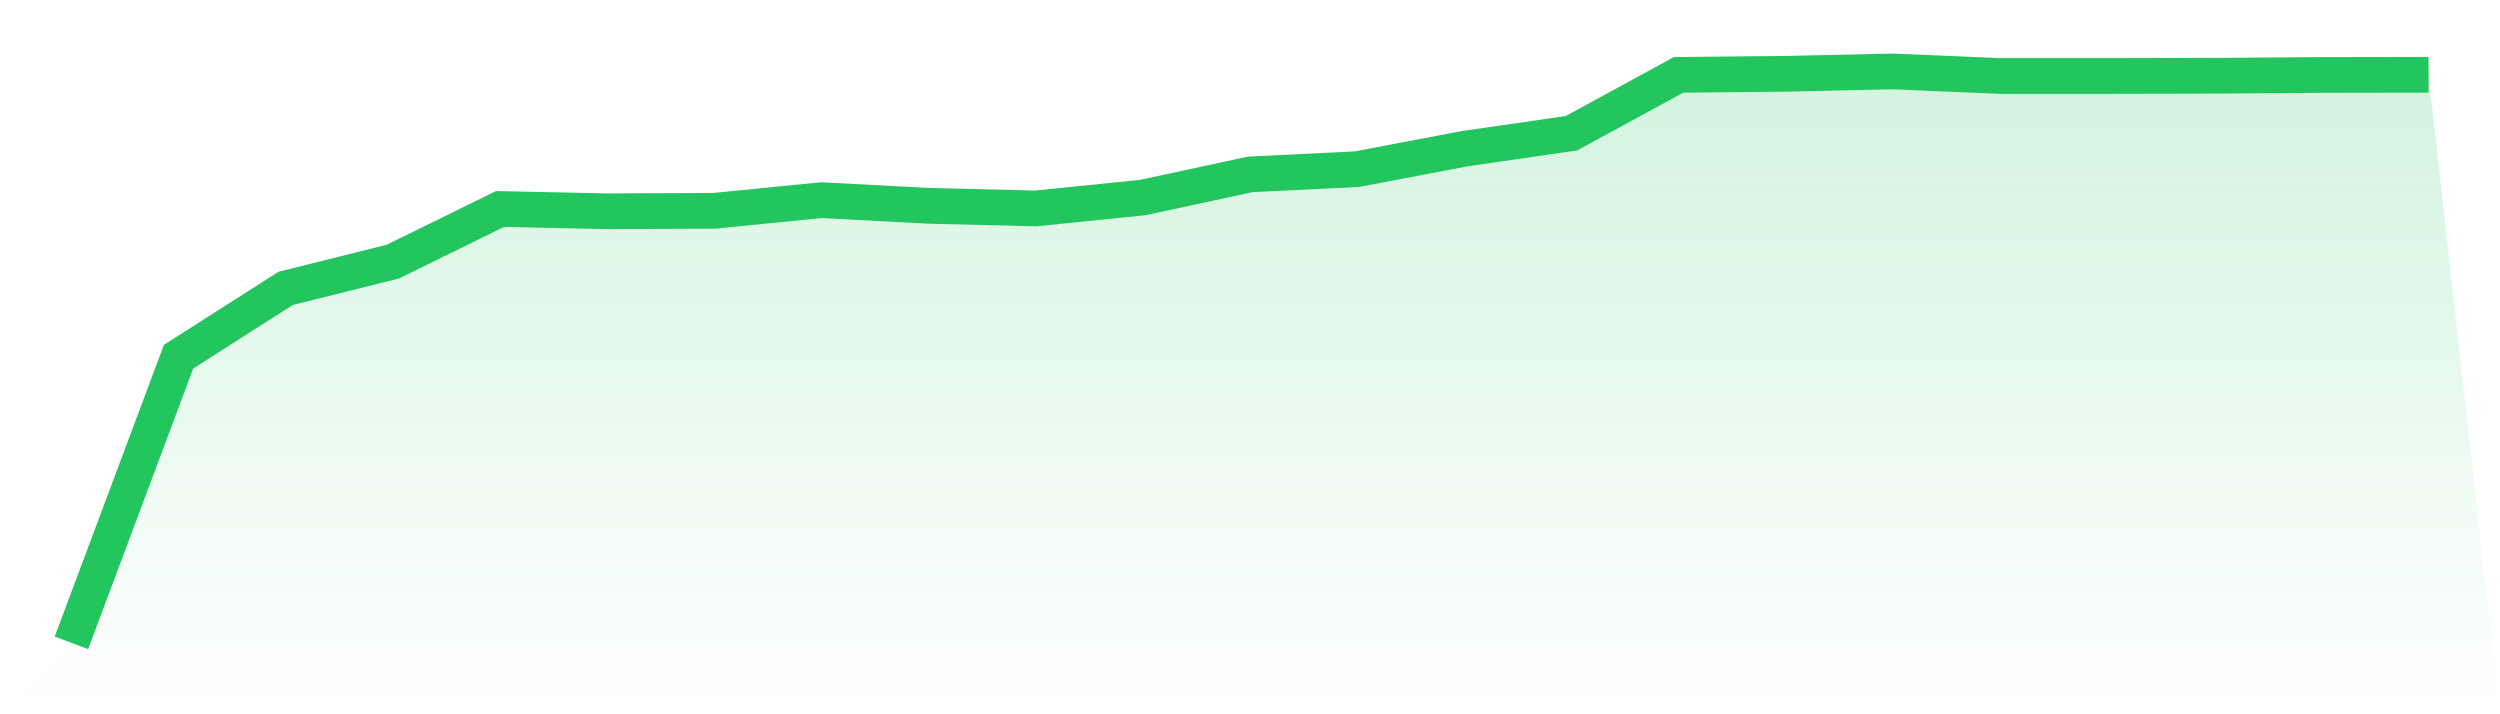
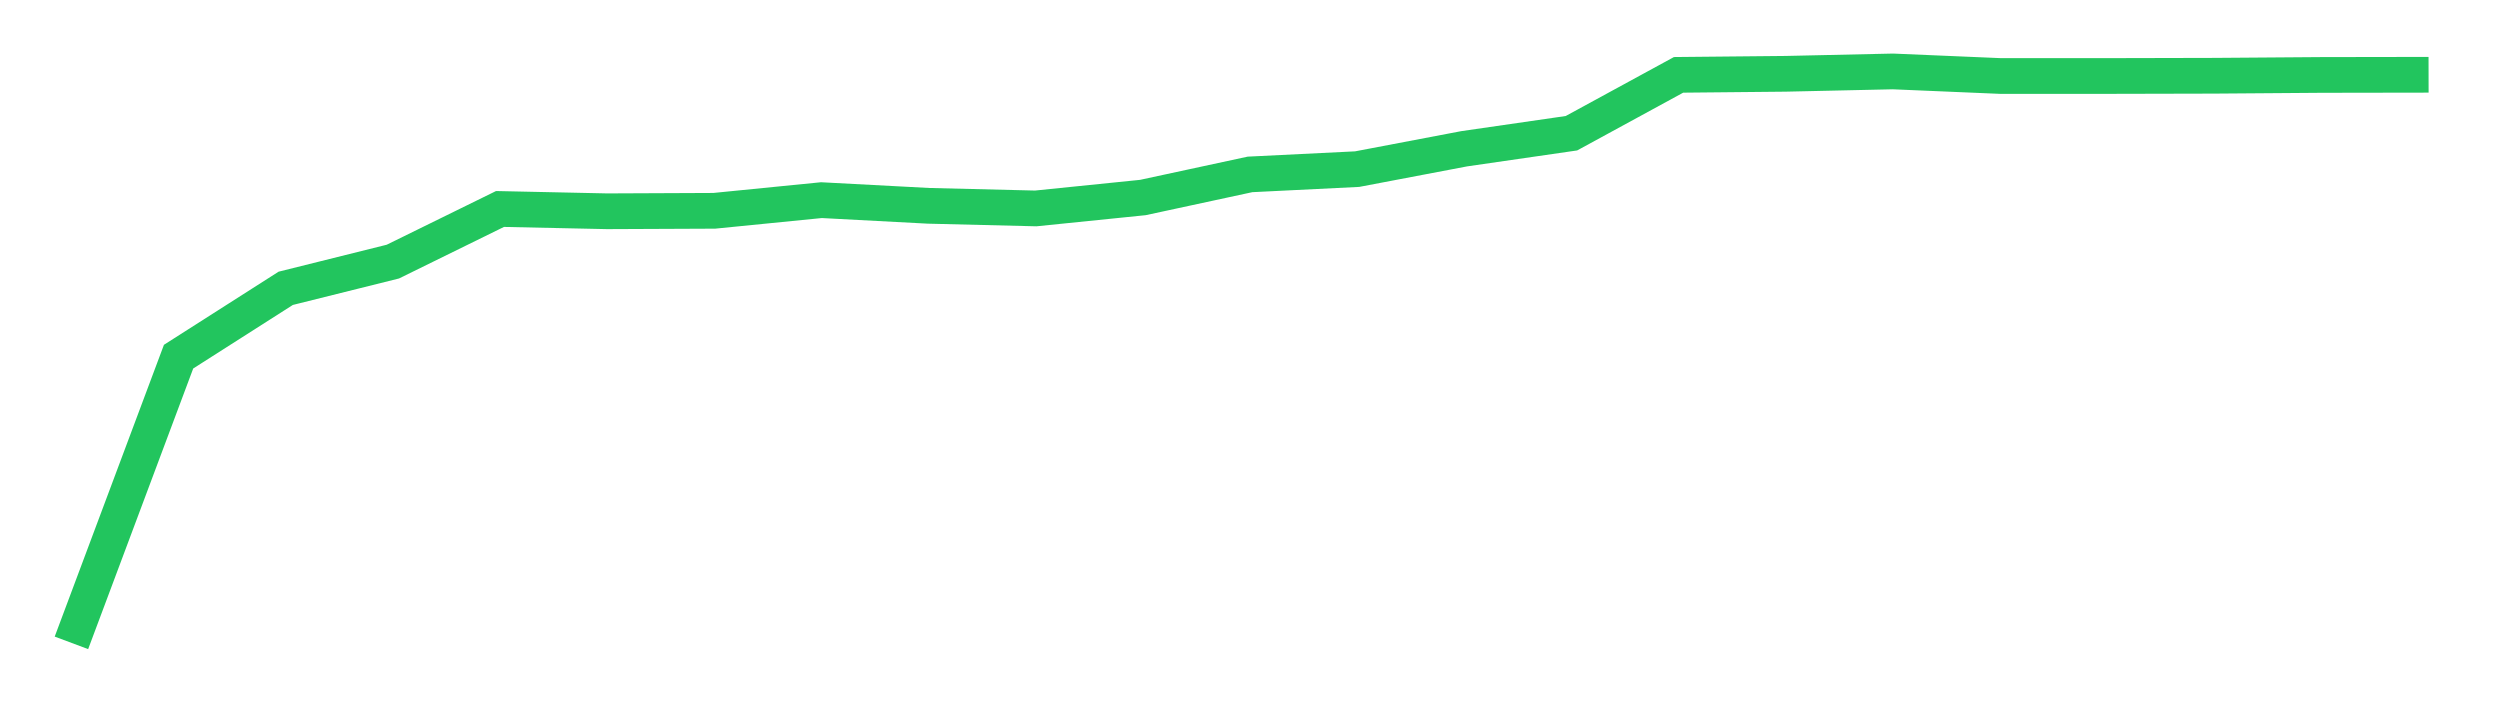
<svg xmlns="http://www.w3.org/2000/svg" viewBox="0 0 140 40">
  <defs>
    <linearGradient id="gradient" x1="0" x2="0" y1="0" y2="1">
      <stop offset="0%" stop-color="#22c55e" stop-opacity="0.2" />
      <stop offset="100%" stop-color="#22c55e" stop-opacity="0" />
    </linearGradient>
  </defs>
-   <path d="M4,36 L4,36 L10,19.973 L16,16.146 L22,14.65 L28,11.703 L34,11.831 L40,11.805 L46,11.208 L52,11.526 L58,11.672 L64,11.061 L70,9.767 L76,9.471 L82,8.33 L88,7.461 L94,4.192 L100,4.133 L106,4 L112,4.255 L118,4.256 L124,4.242 L130,4.197 L136,4.187 L140,40 L0,40 z" fill="url(#gradient)" />
  <path d="M4,36 L4,36 L10,19.973 L16,16.146 L22,14.65 L28,11.703 L34,11.831 L40,11.805 L46,11.208 L52,11.526 L58,11.672 L64,11.061 L70,9.767 L76,9.471 L82,8.33 L88,7.461 L94,4.192 L100,4.133 L106,4 L112,4.255 L118,4.256 L124,4.242 L130,4.197 L136,4.187" fill="none" stroke="#22c55e" stroke-width="2" />
</svg>